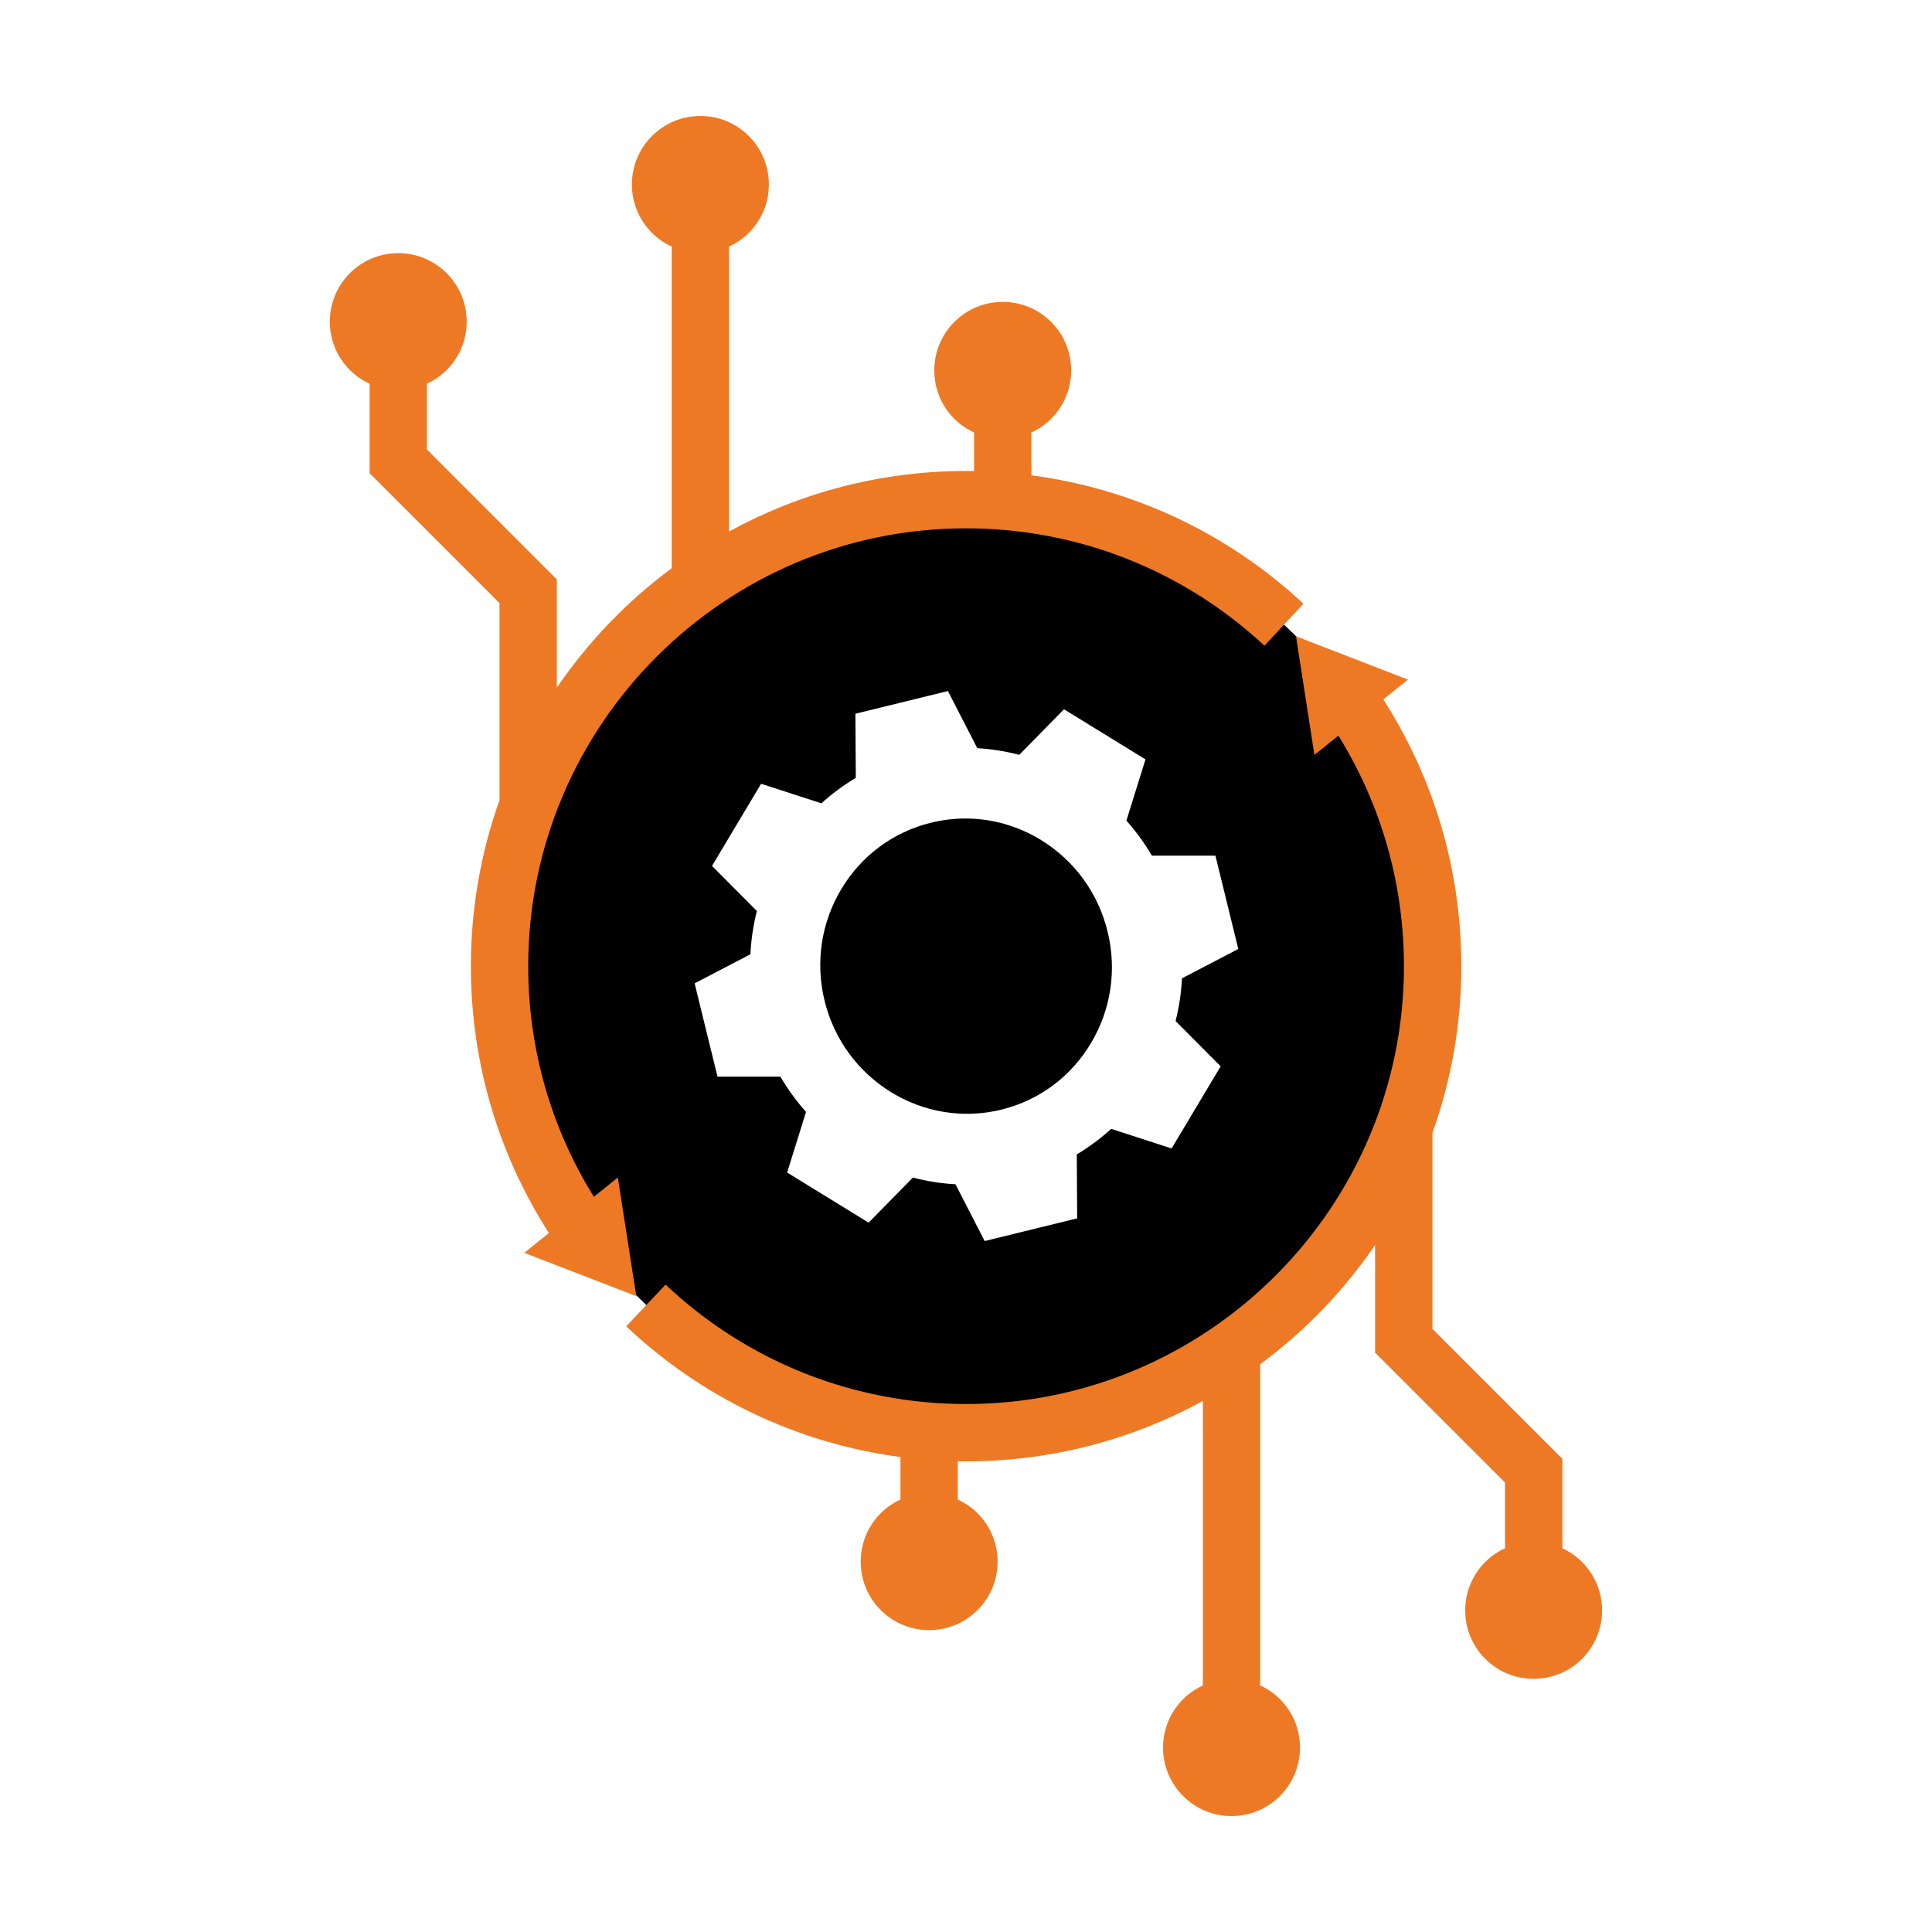
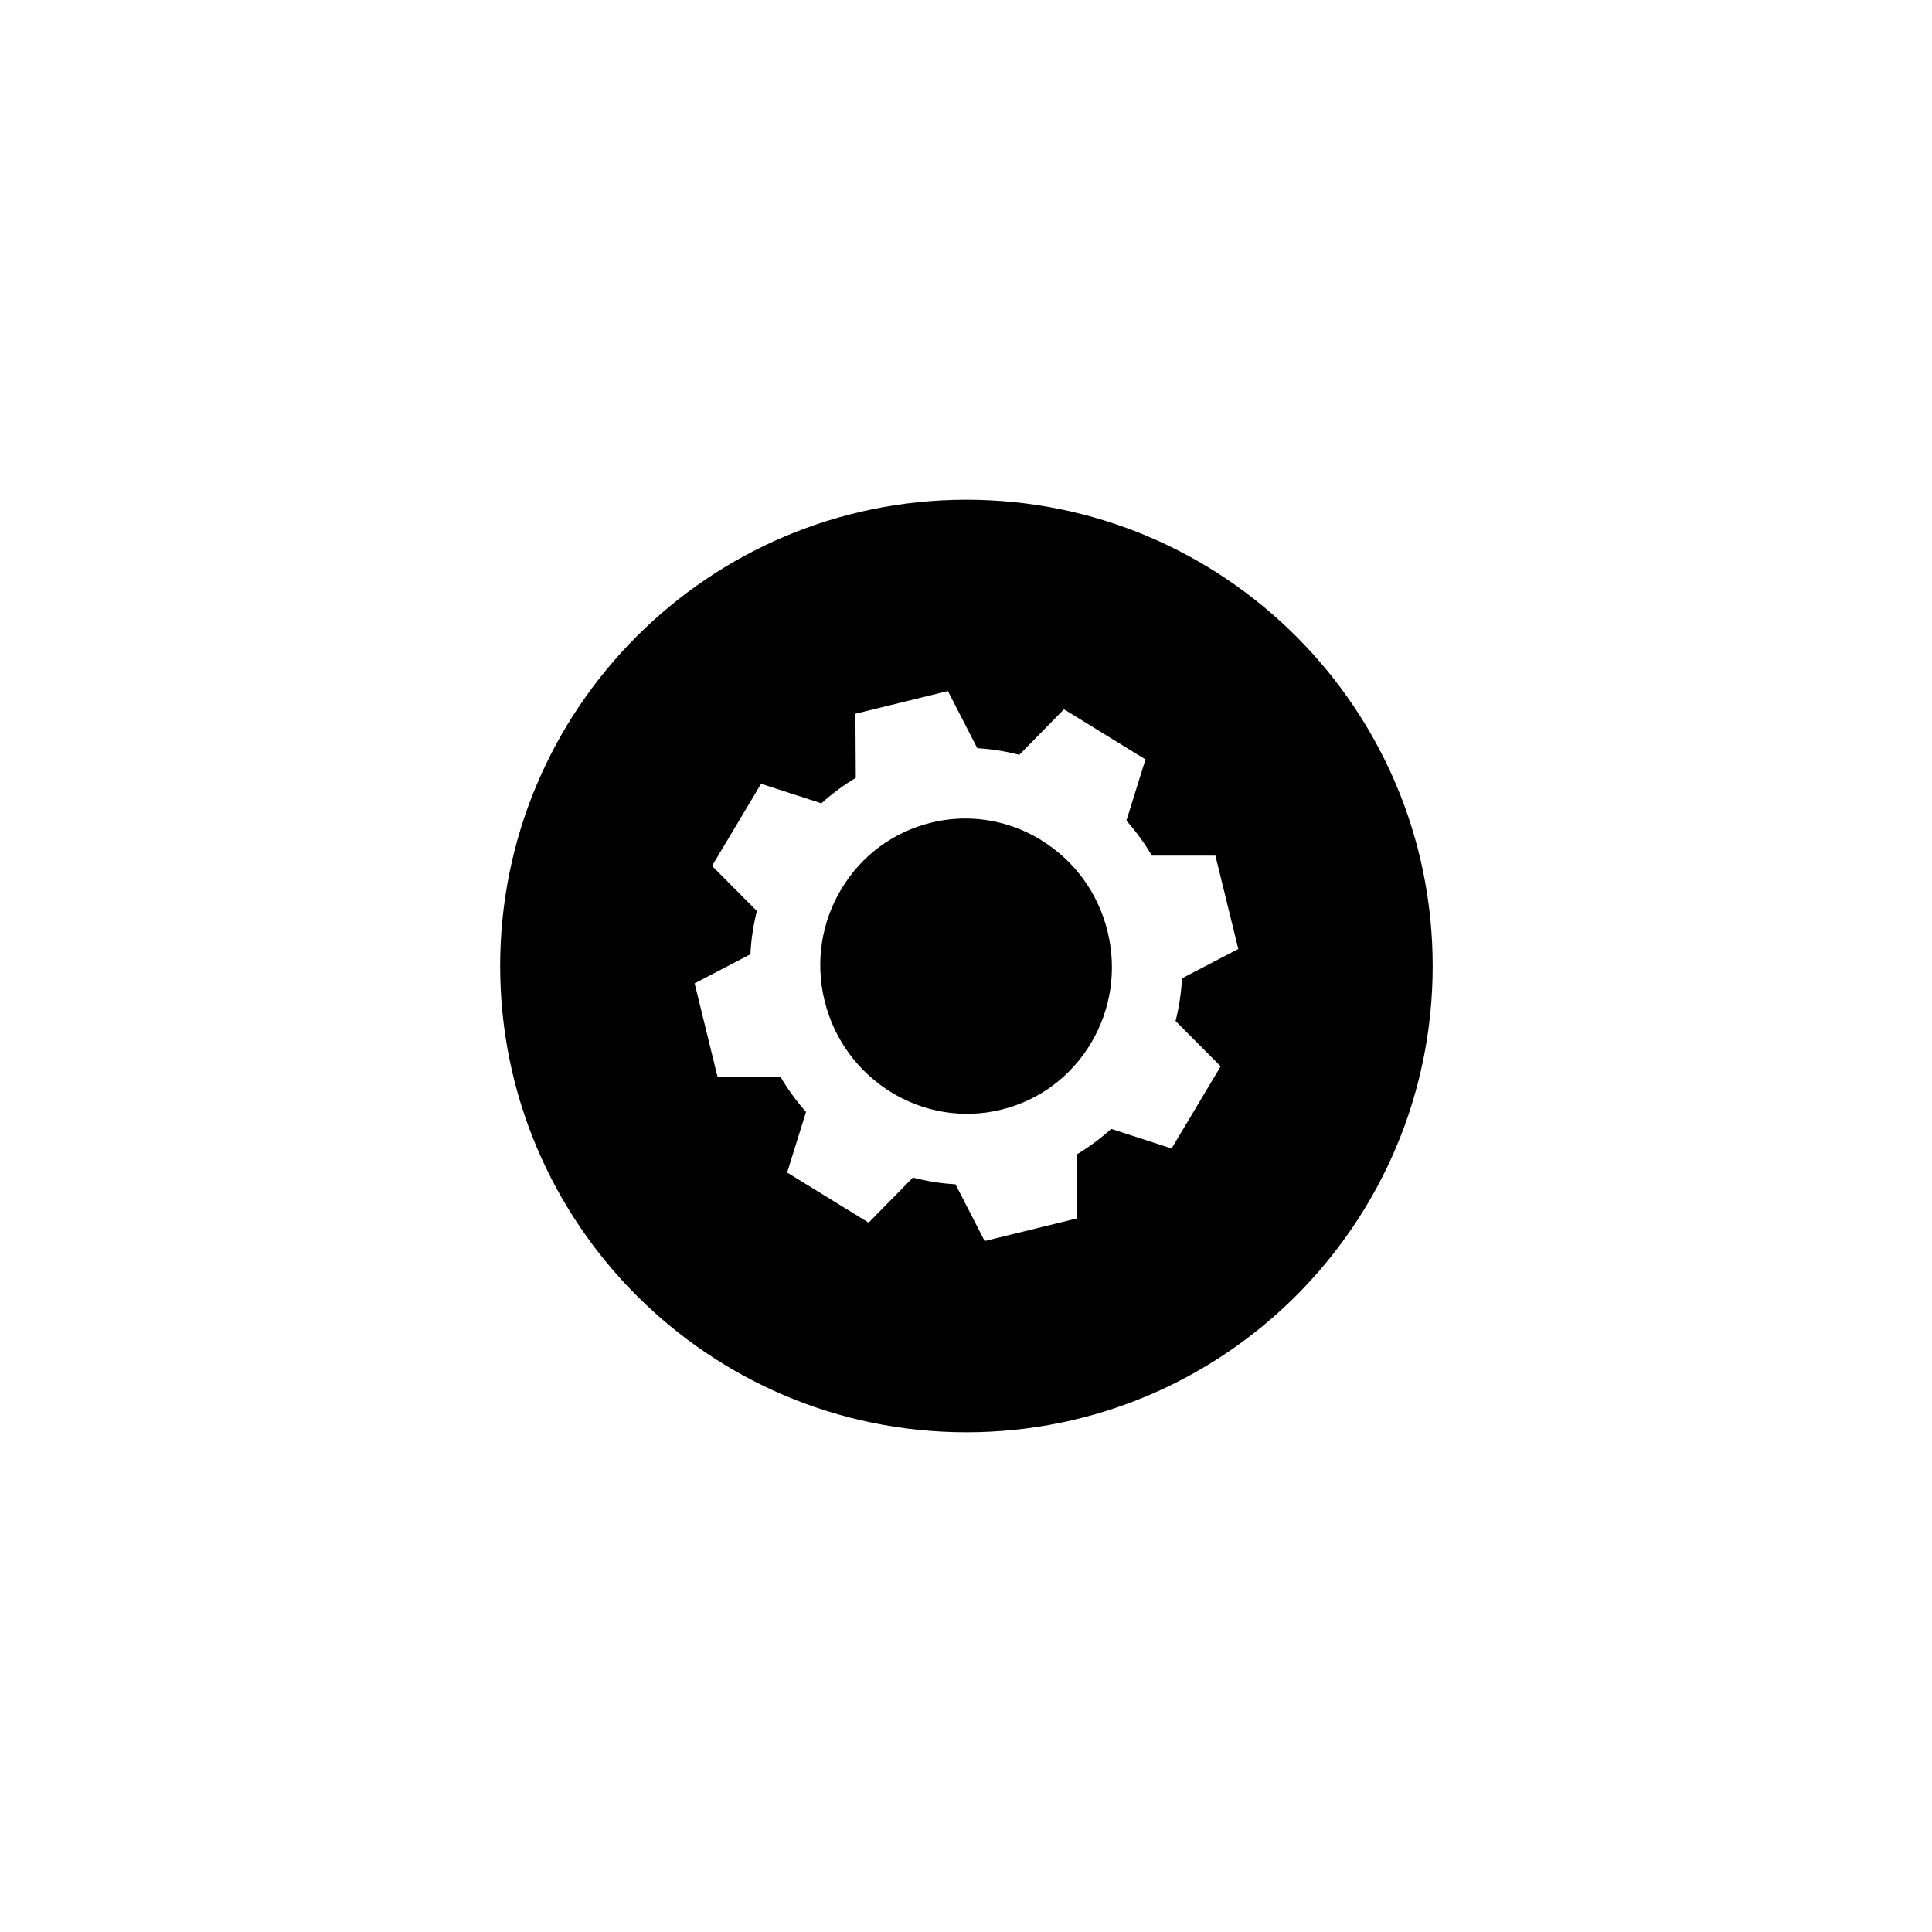
<svg xmlns="http://www.w3.org/2000/svg" id="Icons" viewBox="0 0 500 500">
  <defs>
    <style>
      .cls-1 {
        fill: #ee7925;
      }
    </style>
  </defs>
  <g>
    <path d="M269.48,217.43c-5.96-3.66-12.74-5.6-19.61-5.6-2.99,0-6,.37-8.94,1.09-9.77,2.4-18.02,8.51-23.22,17.21-5.2,8.71-6.73,18.98-4.3,28.9,5.02,20.47,25.53,33.1,45.72,28.15,9.77-2.4,18.02-8.51,23.21-17.21,5.2-8.71,6.73-18.98,4.3-28.9-2.43-9.93-8.54-18.32-17.18-23.64Z" />
    <path d="M250.11,129.33c-66.64,0-120.67,54.03-120.67,120.67s54.03,120.67,120.67,120.67,120.67-54.03,120.67-120.67-54.03-120.67-120.67-120.67ZM315.91,275.96l-12.7,21.26-15.64-5.07c-2.74,2.5-5.73,4.71-8.9,6.61l.1,16.55-23.94,5.87-7.55-14.69c-3.72-.21-7.41-.79-11.02-1.74l-11.46,11.67-21.09-12.97,4.89-15.69c-2.51-2.81-4.73-5.87-6.63-9.12h-16.28s-5.92-24.15-5.92-24.15l14.44-7.53c.18-3.78.74-7.53,1.67-11.19l-11.61-11.67,12.7-21.26,15.61,5.06c2.74-2.49,5.73-4.7,8.9-6.59l-.1-16.6,23.94-5.87,7.6,14.79c3.66.21,7.3.79,10.86,1.72l11.58-11.79,21.09,12.97-4.94,15.85c2.49,2.79,4.7,5.83,6.6,9.06h16.44s5.92,24.15,5.92,24.15l-14.58,7.6c-.18,3.73-.74,7.43-1.65,11.05l11.67,11.73Z" />
  </g>
  <g>
-     <path class="cls-1" d="M409.45,404.24c-1.52-1.52-3.26-2.69-5.11-3.54v-23.16l-33.62-33.62v-50.75c4.83-13.48,7.47-28,7.47-43.13,0-24.65-6.97-48.42-20.18-69.03l6.37-5.13-28.98-11.22,4.77,30.71,6.2-4.99c11.11,17.9,16.97,38.41,16.97,59.66,0,62.48-50.84,113.32-113.32,113.32-29.04,0-56.66-10.97-77.77-30.9l-10.19,10.79c19.72,18.61,44.46,30.31,70.98,33.82v11.01c-1.85.85-3.59,2.02-5.11,3.54-6.91,6.91-6.91,18.15,0,25.06,3.35,3.35,7.8,5.19,12.53,5.19s9.19-1.84,12.53-5.19h0c3.35-3.35,5.19-7.8,5.19-12.53s-1.84-9.18-5.19-12.53c-1.52-1.52-3.26-2.69-5.11-3.54v-9.91c.71.01,1.42.03,2.14.03,22.18,0,43.06-5.67,61.28-15.63v73.62c-1.87.87-3.61,2.05-5.11,3.55-3.35,3.35-5.19,7.8-5.19,12.53s1.84,9.19,5.19,12.53c3.35,3.35,7.8,5.19,12.53,5.19s9.18-1.84,12.53-5.19c0,0,0,0,0,0,3.35-3.35,5.19-7.8,5.19-12.53s-1.84-9.19-5.19-12.53c-1.5-1.5-3.24-2.69-5.11-3.55v-83.11c11.54-8.55,21.61-18.99,29.73-30.86v27.84l33.62,33.62v17.02c-1.85.85-3.59,2.02-5.11,3.54-6.91,6.91-6.91,18.15,0,25.06,6.91,6.91,18.15,6.91,25.06,0,6.91-6.91,6.91-18.15,0-25.06Z" />
-     <path class="cls-1" d="M164.67,335.44l-4.78-30.7-6.2,4.99c-11.12-17.9-16.99-38.42-16.99-59.68,0-62.49,50.84-113.32,113.32-113.32,28.76,0,56.18,10.79,77.21,30.37l10.11-10.86c-19.62-18.27-44.16-29.77-70.41-33.23v-11.09c1.85-.85,3.59-2.02,5.11-3.54,6.91-6.91,6.91-18.15,0-25.06-3.35-3.35-7.8-5.19-12.53-5.19s-9.19,1.84-12.53,5.19h0c-3.35,3.35-5.19,7.8-5.19,12.53s1.84,9.18,5.19,12.53c1.52,1.52,3.26,2.69,5.11,3.54v9.99c-.69-.01-1.38-.02-2.07-.02-22.21,0-43.11,5.68-61.34,15.66V63.81c1.87-.87,3.61-2.05,5.11-3.55,3.35-3.35,5.19-7.8,5.19-12.53s-1.84-9.19-5.19-12.53c-3.35-3.35-7.8-5.19-12.53-5.19s-9.18,1.84-12.53,5.19c0,0,0,0,0,0-3.35,3.35-5.19,7.8-5.19,12.53s1.84,9.19,5.19,12.53c1.5,1.5,3.24,2.69,5.11,3.55v83.24c-11.55,8.56-21.61,19.02-29.73,30.91v-28.02l-33.62-33.62v-17.02c1.85-.85,3.59-2.02,5.11-3.54,6.91-6.91,6.91-18.15,0-25.06-6.91-6.91-18.15-6.91-25.06,0-6.91,6.91-6.91,18.15,0,25.06,1.52,1.52,3.26,2.69,5.11,3.54v23.16l33.62,33.62v51.01c-4.79,13.43-7.41,27.89-7.41,42.95,0,24.66,6.98,48.44,20.19,69.06l-6.37,5.13,28.98,11.21Z" />
-   </g>
+     </g>
</svg>